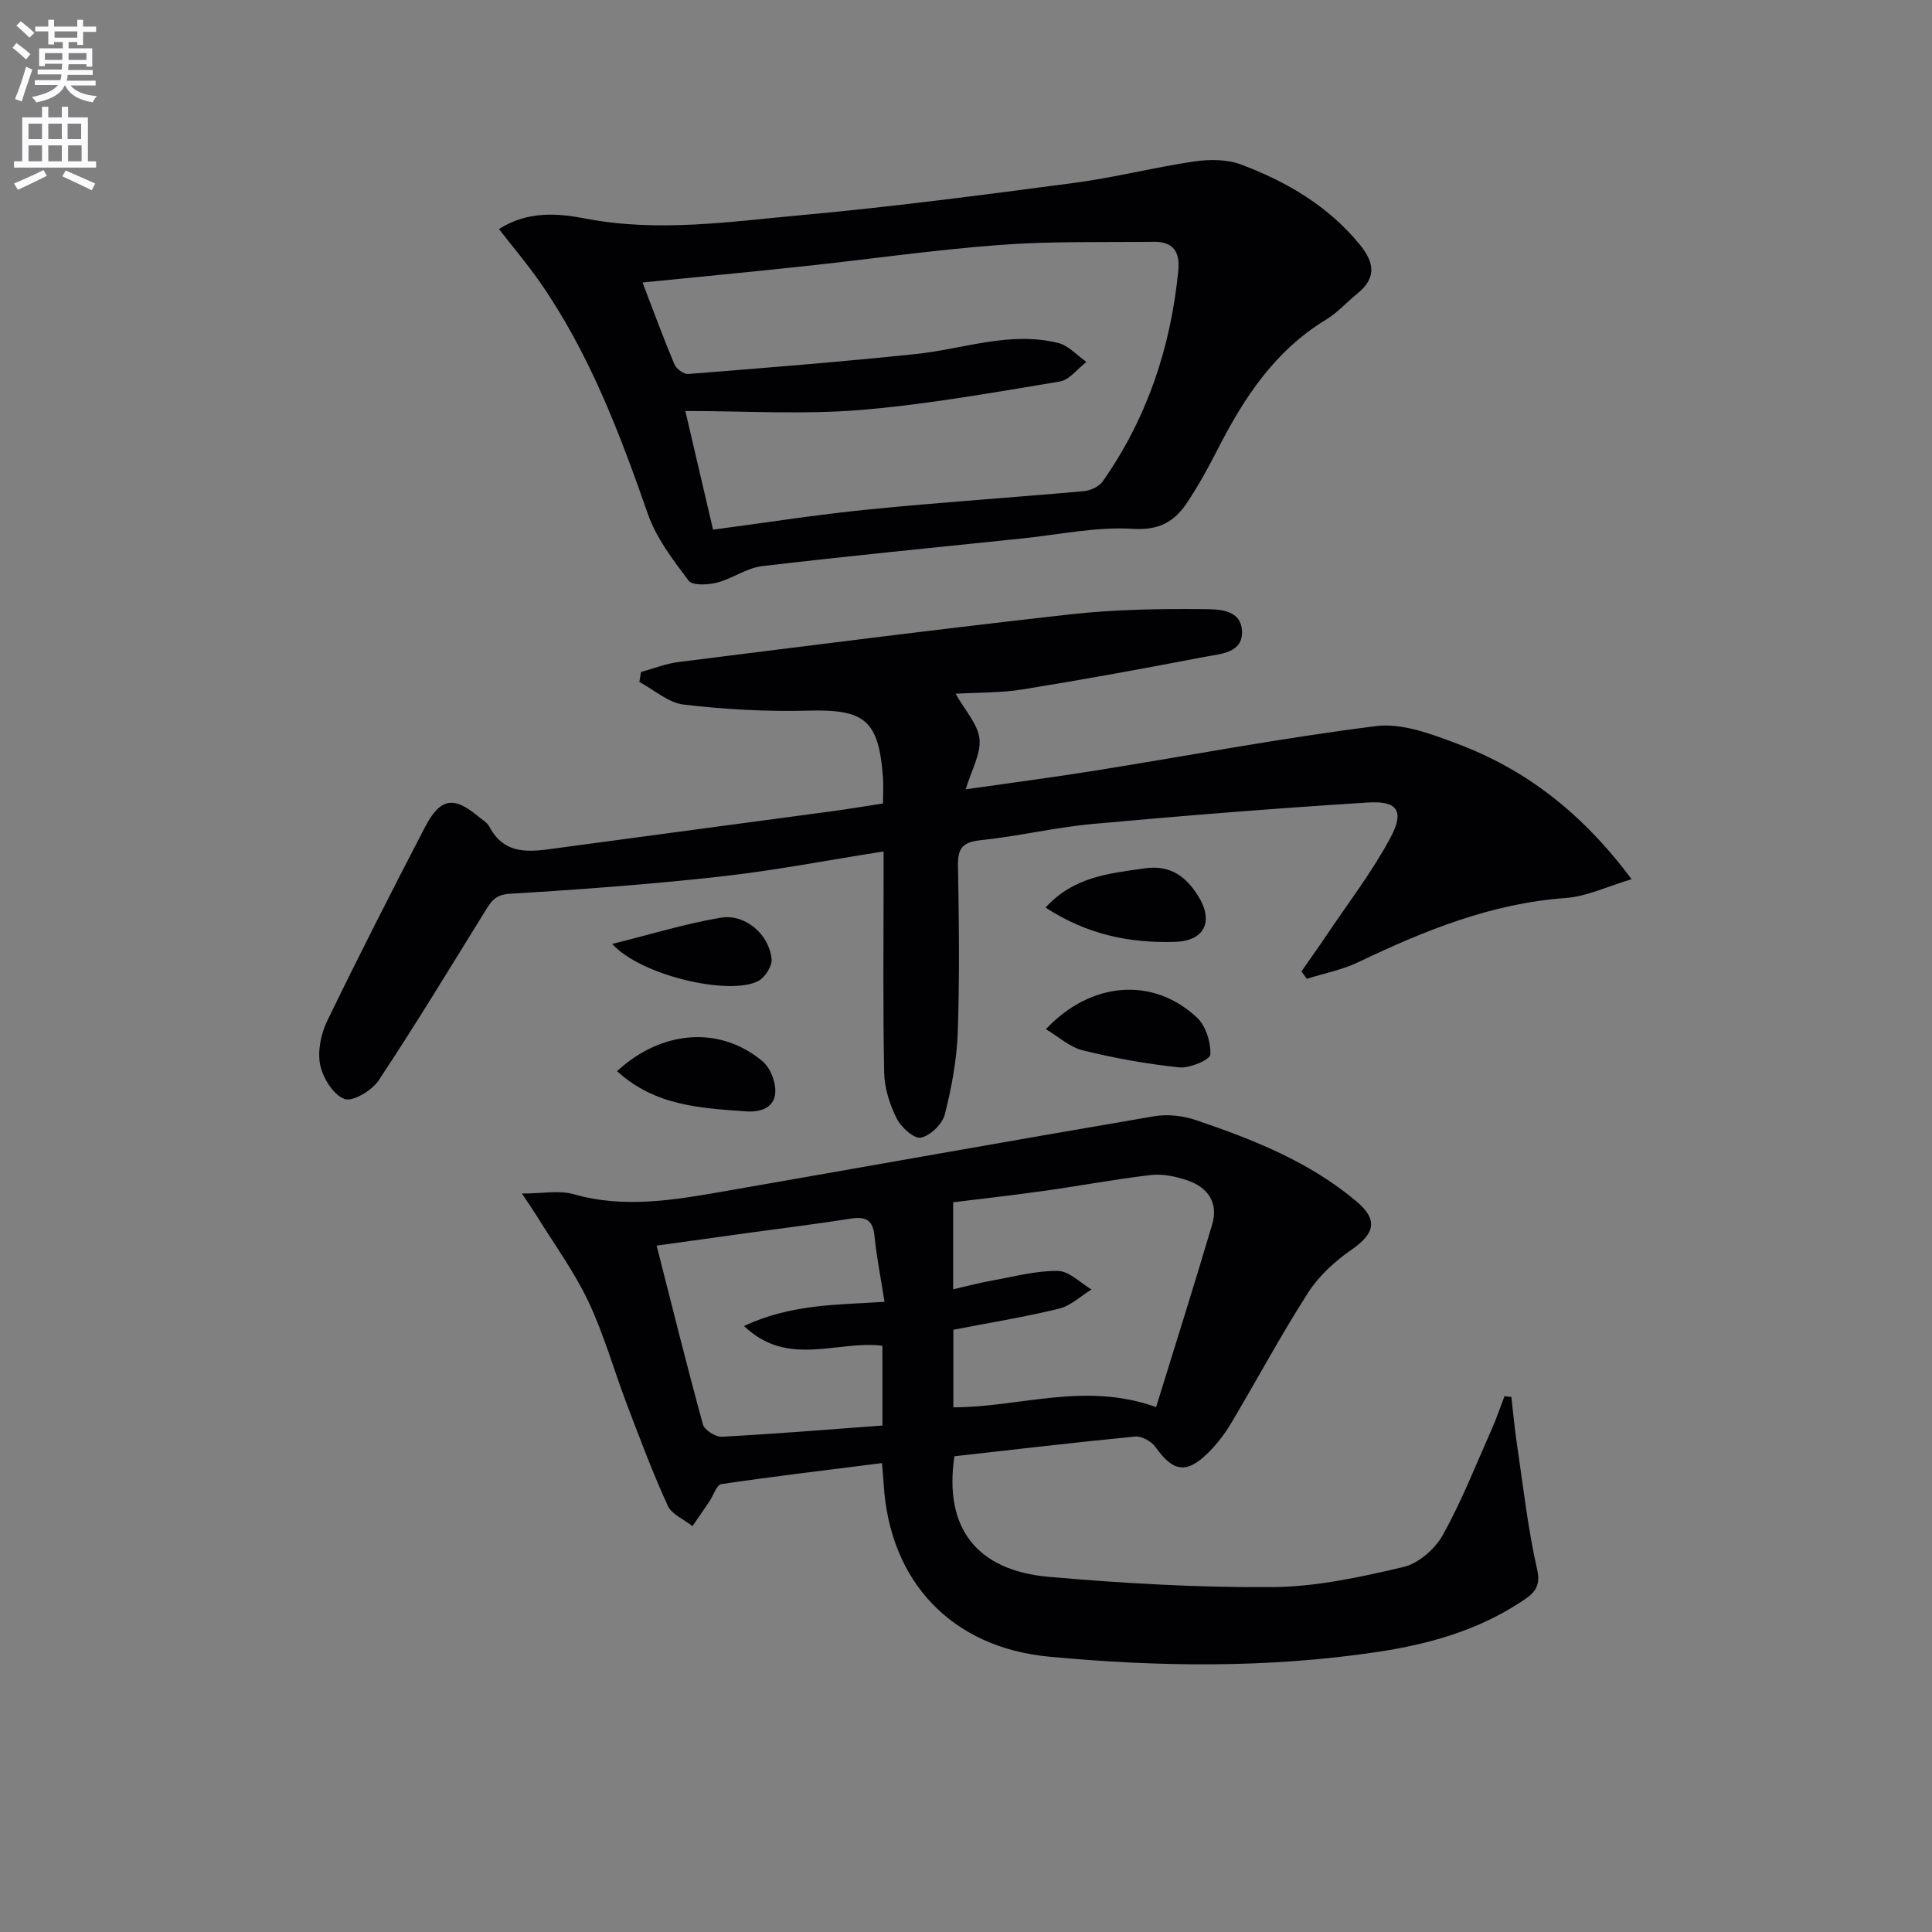
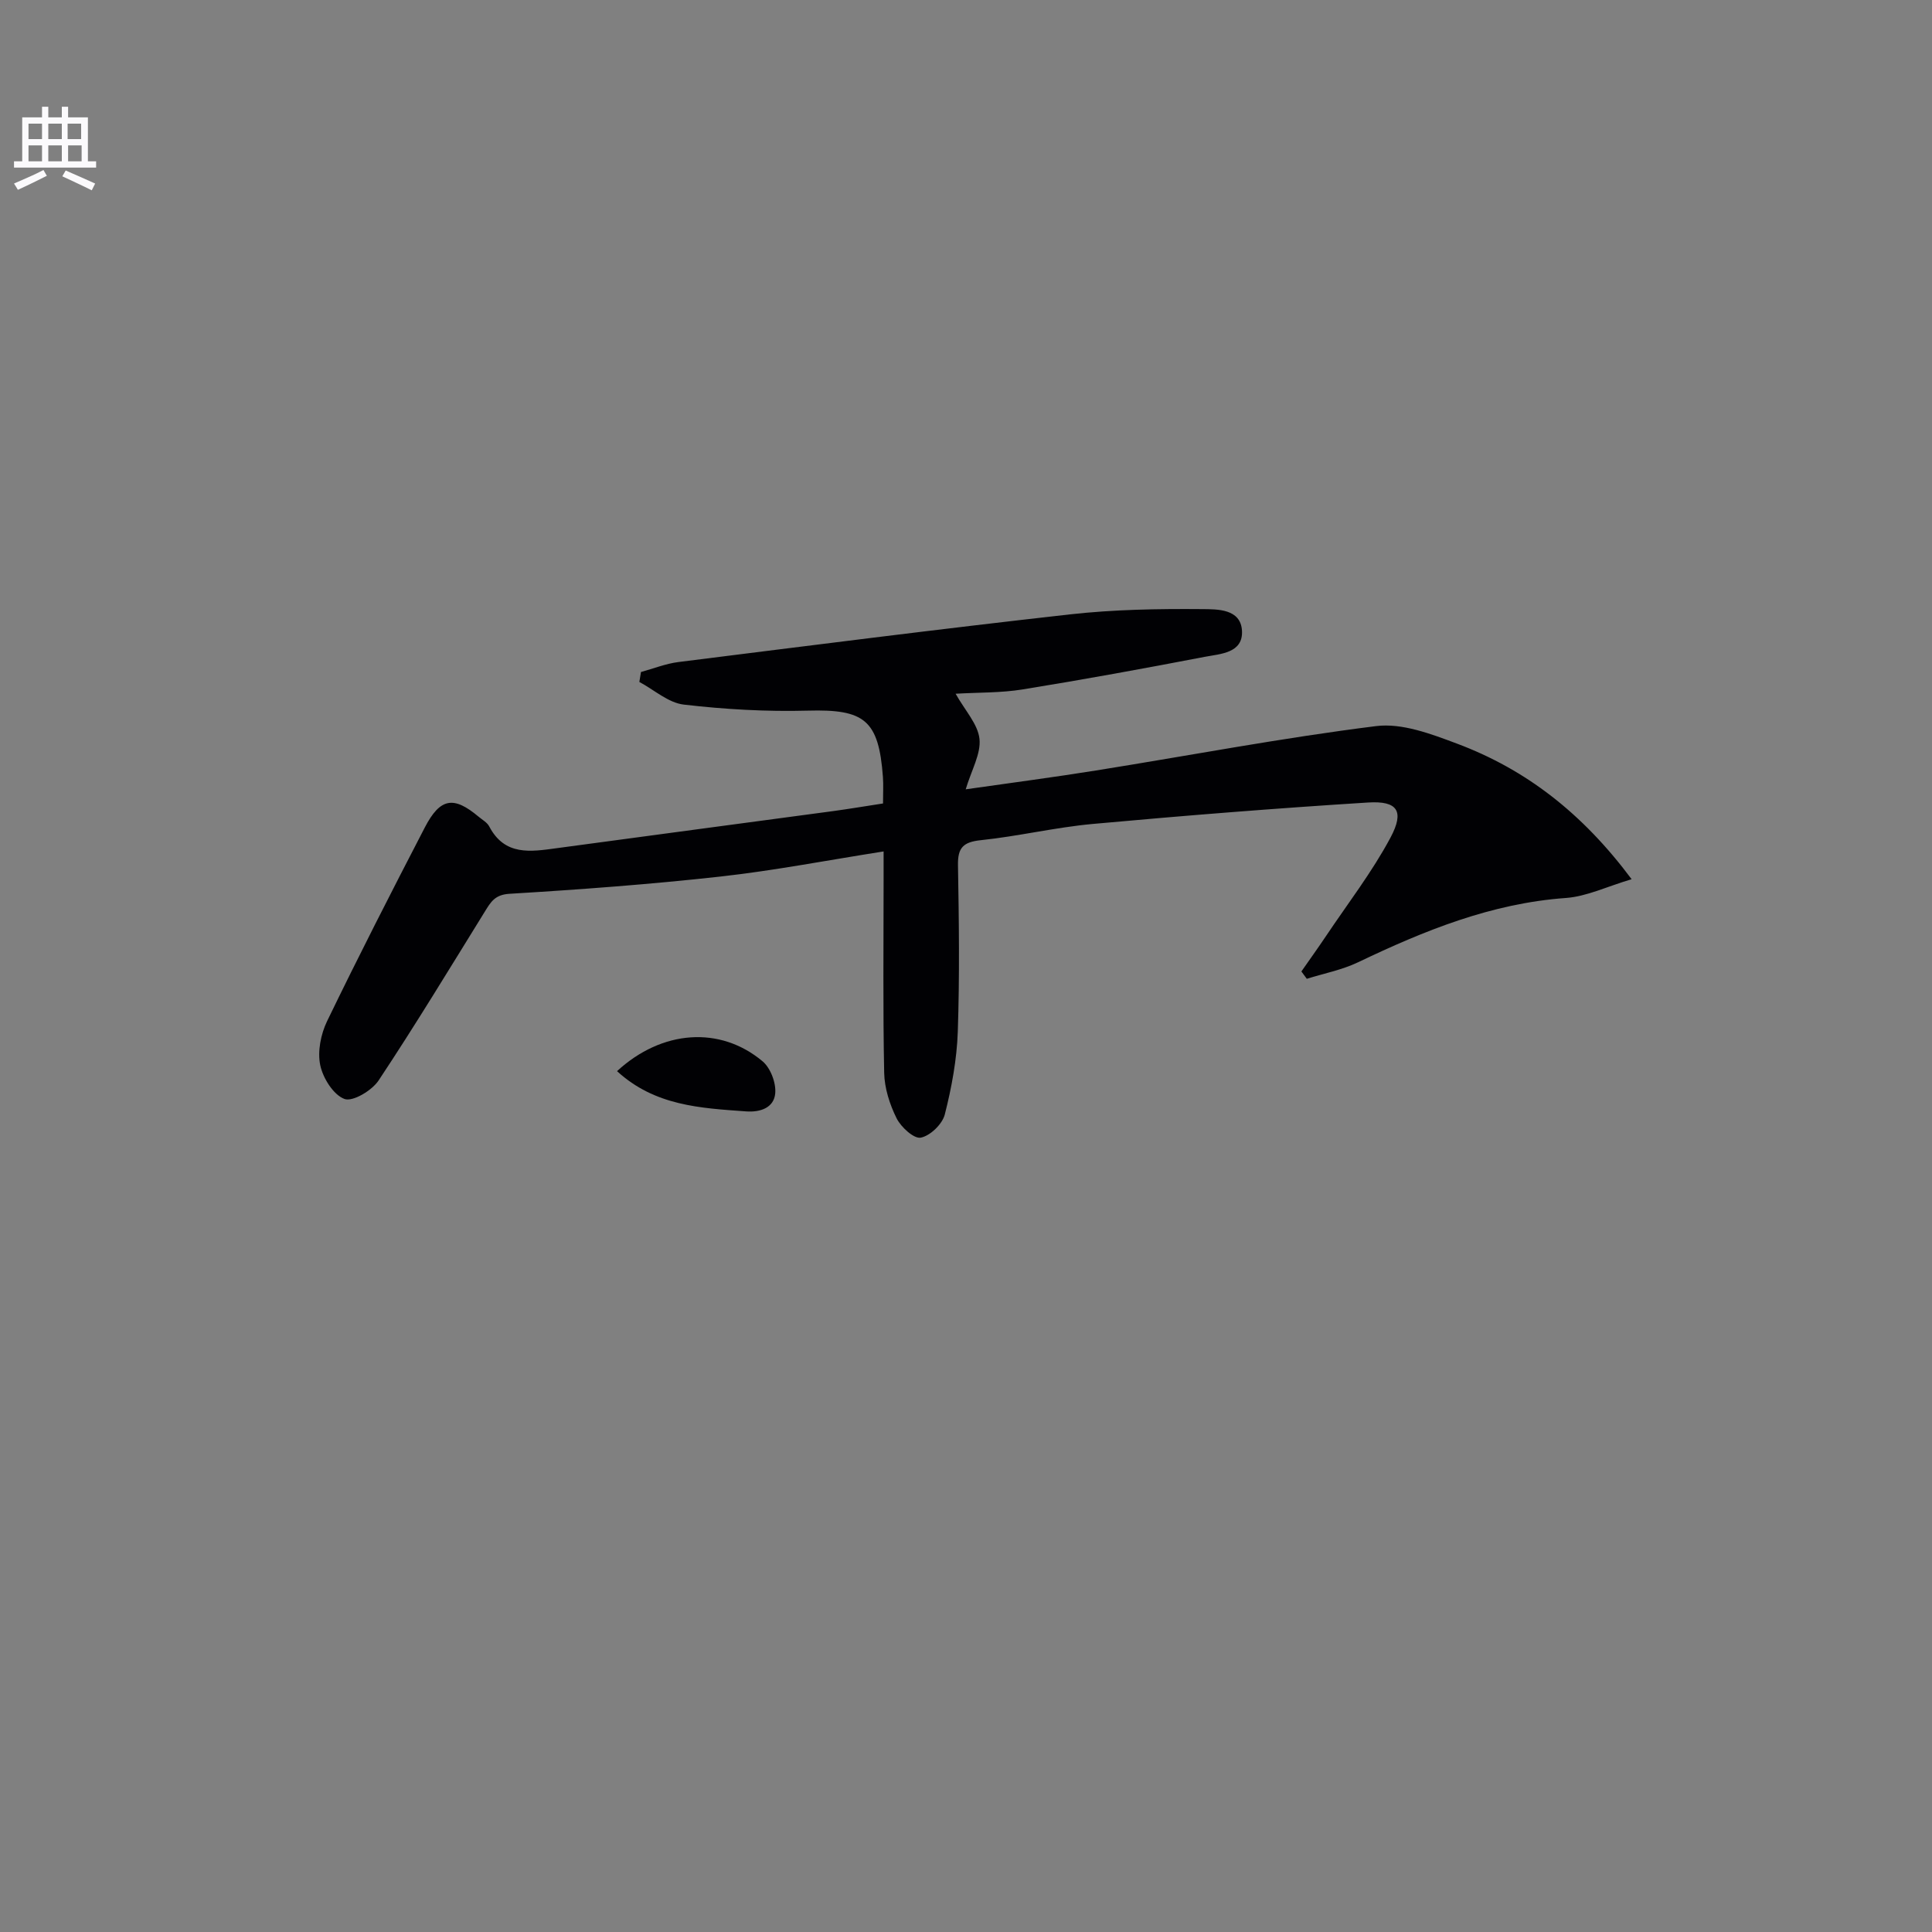
<svg xmlns="http://www.w3.org/2000/svg" enable-background="new 0 0 400 400" viewBox="0 0 400 400">
  <rect x="0" y="0" width="400" height="400" fill="#808080" stroke="none" />
-   <path d="m2.6 9.9.8-1c.9.7 1.9 1.4 2.9 2.3l-.9 1.1c-1.1-1-2-1.8-2.8-2.4zm.5 10.6c.9-2.1 1.6-4.3 2.3-6.7.4.2.8.4 1.3.6-.7 2.1-1.5 4.3-2.2 6.6zm.3-15.2.9-.9c1 .8 2 1.6 2.8 2.4l-1 1c-.9-.9-1.8-1.7-2.7-2.5zm12.6-1.2h1.2v1.4h2.7v1.1h-2.7v2.7h-1.2v-.6h-1.8v1.3h4.9v3.8h-1.2v-.5h-3.7c0 .4-.1.9-.1 1.2h5.1v1h-5.2c0 .5-.1.9-.2 1.2h6v1h-5.2c1.1 1.3 2.9 2 5.5 2.2-.4.4-.7.8-.9 1.3-2.9-.5-4.8-1.6-5.7-3.5h-.1c-.8 1.7-2.7 2.9-5.9 3.5-.2-.4-.6-.8-.9-1.1 2.8-.6 4.6-1.4 5.4-2.5h-4.8v-1h5.3c.1-.3.2-.7.2-1.2h-4.9v-1h5c0-.4 0-.8.1-1.2h-3.6v.5h-1.2v-3.7h4.9v-1.3h-1.8v.5h-1.2v-2.7h-2.7v-1h2.7v-1.4h1.2v1.4h4.8zm-6.7 8.3h3.6c0-.4 0-.9 0-1.4h-3.6zm1.9-4.6h4.8v-1.3h-4.7v1.3zm6.7 3.2h-3.7v1.4h3.7z" fill="#fbfafc" />
  <path d="m8.7 22.1h1.3v2.2h2.8v-2.2h1.3v2.2h4.1v9.1h1.7v1.3h-17v-1.3h1.7v-9.1h4.1zm.3 13.1.7 1.2c-1.8.9-3.8 1.9-6 2.9-.2-.4-.5-.8-.8-1.3 2.3-1 4.4-1.9 6.1-2.8zm-3.1-6.4h2.8v-3.2h-2.8zm0 4.6h2.8v-3.3h-2.8zm4.1-4.6h2.8v-3.2h-2.8zm0 4.6h2.8v-3.3h-2.8zm3.6 1.9c2.1.9 4.1 1.8 6.1 2.7l-.7 1.4c-2.2-1.1-4.2-2-6.1-2.9zm3.2-9.7h-2.8v3.2h2.8zm-2.7 7.8h2.8v-3.3h-2.8z" fill="#fbfafc" />
  <g fill="#010104">
-     <path d="m197.6 301.5c-2.19 14.76 4.48 23.66 19.64 24.98 15.39 1.34 30.87 2.23 46.3 2.11 9.03-.07 18.14-2.07 26.99-4.15 3.13-.73 6.57-3.72 8.18-6.62 3.93-7.05 6.9-14.64 10.19-22.05.97-2.19 1.73-4.47 2.59-6.7.47.05.94.1 1.42.14.36 3.13.64 6.26 1.1 9.37 1.31 8.83 2.28 17.74 4.25 26.42.9 3.95-1.17 5.21-3.4 6.68-8.93 5.87-19.03 8.73-29.43 10.3-22.66 3.42-45.44 3.16-68.19 1.02-20.19-1.89-33.05-15.51-34.28-35.68-.08-1.29-.2-2.58-.35-4.4-11.3 1.43-22.3 2.73-33.26 4.35-.98.14-1.64 2.36-2.48 3.59-1.15 1.71-2.33 3.41-3.5 5.11-1.75-1.39-4.28-2.41-5.11-4.22-3.11-6.78-5.73-13.79-8.39-20.78-2.72-7.14-4.79-14.58-8.03-21.46-2.93-6.22-7.07-11.86-10.7-17.75-.75-1.21-1.57-2.38-3.08-4.65 4.29 0 7.7-.72 10.67.13 10.65 3.04 21.08 1.17 31.54-.65 29.58-5.15 59.13-10.45 88.72-15.49 2.8-.48 6.03-.08 8.75.85 11.81 4.02 23.4 8.6 33.12 16.8 4.45 3.75 3.84 6.6-.98 9.94-3.43 2.38-6.77 5.41-9.01 8.88-5.65 8.8-10.6 18.05-15.95 27.05-1.26 2.13-2.8 4.16-4.54 5.92-4.64 4.71-7.44 4.29-11.18-.98-.82-1.16-2.84-2.27-4.19-2.14-12.38 1.2-24.75 2.67-37.41 4.08zm41.76-10.18c3.96-12.82 7.9-25.27 11.6-37.78 1.38-4.65-.97-7.79-5.31-9.22-2.32-.76-4.94-1.32-7.32-1.05-7.4.86-14.73 2.24-22.11 3.28-6.66.94-13.35 1.68-18.88 2.37v18.02c2.93-.67 5.46-1.35 8.03-1.81 4.54-.81 9.11-2.06 13.65-2 2.34.03 4.65 2.48 6.97 3.84-2.24 1.37-4.31 3.39-6.74 3.98-7.2 1.75-14.54 2.94-21.87 4.36v16.06c13.76.01 27.14-5.36 41.98-.05zm-56.67-12.7c-9.48-1.15-19.58 4.59-28.65-4.08 9.78-4.59 19.3-4.37 29.09-5.01-.76-4.88-1.64-9.26-2.08-13.68-.34-3.43-1.98-4.01-5.02-3.53-6.88 1.09-13.79 1.93-20.69 2.88-6.34.87-12.69 1.76-19.39 2.69 3.24 12.73 6.26 24.91 9.58 37.01.32 1.17 2.6 2.63 3.9 2.56 11.04-.59 22.07-1.49 33.27-2.32-.01-6.01-.01-11.11-.01-16.52z" />
    <path d="m182.82 166.35c0-2.18.1-3.84-.02-5.49-.87-11.82-3.84-14.05-15.52-13.73-8.56.23-17.2-.26-25.71-1.25-3.2-.37-6.14-3.06-9.2-4.69.11-.69.23-1.38.34-2.06 2.58-.7 5.12-1.73 7.74-2.06 27.01-3.39 54.02-6.84 81.08-9.87 9.06-1.01 18.25-1.17 27.38-1.09 3.09.03 7.99-.1 8.23 4.5.24 4.62-4.46 4.76-7.71 5.38-12.54 2.41-25.11 4.71-37.71 6.75-4.53.73-9.2.61-13.87.89 1.95 3.48 4.61 6.29 4.94 9.34.33 3.1-1.65 6.44-2.85 10.45 9.34-1.34 18.18-2.49 26.97-3.9 19.34-3.09 38.6-6.77 58.01-9.19 5.35-.67 11.37 1.62 16.68 3.61 14.33 5.36 26.02 14.42 36.21 28.09-5.09 1.51-9.3 3.58-13.64 3.89-15.44 1.11-29.32 6.77-43.02 13.32-3.32 1.58-7.05 2.3-10.59 3.41-.37-.51-.75-1.01-1.12-1.52 1.71-2.46 3.46-4.89 5.13-7.38 4.51-6.73 9.51-13.21 13.31-20.32 2.94-5.51 1.47-7.66-4.63-7.28-19.02 1.19-38.03 2.71-57.01 4.44-7.76.71-15.41 2.55-23.16 3.36-3.64.38-4.81 1.54-4.74 5.18.2 11.49.35 23-.04 34.49-.2 5.74-1.27 11.54-2.69 17.12-.51 2-3.02 4.42-4.98 4.8-1.41.27-4.09-2.18-5-4.01-1.43-2.88-2.51-6.24-2.57-9.43-.27-13.32-.12-26.66-.12-39.99 0-1.8 0-3.61 0-5.83-11.6 1.82-22.64 3.96-33.78 5.2-14.51 1.61-29.09 2.69-43.67 3.57-3.03.18-3.87 1.69-5.1 3.67-7.25 11.71-14.39 23.5-22 34.97-1.38 2.09-5.36 4.47-7.07 3.84-2.3-.86-4.46-4.32-5.02-7.01-.59-2.83.12-6.4 1.41-9.08 6.52-13.47 13.34-26.81 20.23-40.1 3.2-6.17 5.98-6.59 11.15-2.25.76.64 1.76 1.18 2.19 2 3.23 6.17 8.6 5.25 14.04 4.51 19.08-2.59 38.16-5.11 57.24-7.68 3.28-.45 6.54-1 10.26-1.57z" />
-     <path d="m103.3 47.42c6.13-3.88 12.43-3.22 17.97-2.16 15.04 2.88 29.86.63 44.68-.72 18.85-1.72 37.64-4.19 56.41-6.67 8.37-1.1 16.59-3.22 24.95-4.45 3.14-.46 6.75-.44 9.66.65 9.41 3.54 17.97 8.54 24.53 16.53 3.09 3.77 3.52 6.94-.48 10.19-2.19 1.78-4.12 3.96-6.5 5.4-10.54 6.39-16.95 16.13-22.38 26.77-1.96 3.83-4.04 7.63-6.43 11.2-2.59 3.87-5.75 5.67-11.18 5.33-7.53-.47-15.19 1.19-22.79 1.98-18.01 1.87-36.03 3.63-54.01 5.75-3.18.38-6.09 2.59-9.27 3.4-1.88.48-5.09.66-5.89-.4-3.25-4.31-6.7-8.83-8.45-13.85-5.87-16.85-12.18-33.43-22.48-48.17-2.52-3.59-5.38-6.97-8.34-10.78zm44.33 62.24c10.98-1.45 21.6-3.13 32.29-4.19 14.81-1.48 29.66-2.45 44.48-3.78 1.38-.12 3.17-.96 3.93-2.05 9.16-13.08 14.06-27.71 15.62-43.56.4-4.06-1.13-6.07-5.11-6.02-10.61.12-21.25-.14-31.81.65-13.56 1.01-27.05 2.96-40.58 4.41-10.99 1.18-22 2.22-33.42 3.37 2.25 5.86 4.29 11.45 6.59 16.92.4.94 1.94 2.1 2.87 2.02 15.72-1.25 31.44-2.49 47.11-4.13 9.84-1.03 19.48-4.79 29.52-2.28 2.13.53 3.88 2.57 5.81 3.91-1.83 1.4-3.51 3.73-5.52 4.06-13.74 2.27-27.49 4.76-41.34 5.9-11.81.96-23.77.2-36.18.2 1.89 8.08 3.76 16.06 5.74 24.57z" />
-     <path d="m216.54 213.08c9.32-9.93 22.23-10.9 31.29-2.39 1.83 1.72 2.88 5.11 2.76 7.65-.05 1.05-4.27 2.87-6.41 2.65-6.71-.69-13.41-1.91-19.96-3.51-2.73-.66-5.06-2.84-7.68-4.4z" />
-     <path d="m216.47 187.9c5.83-6.41 13.22-7.08 20.55-8.12 5.25-.75 8.53 1.66 11.09 5.79 3.2 5.17 1.3 9.23-4.79 9.43-9.26.29-18.12-1.41-26.85-7.1z" />
+     <path d="m216.47 187.9z" />
    <path d="m127.75 221.77c9.29-8.56 21.34-9.41 30.13-2.04 1.65 1.38 2.83 4.49 2.62 6.66-.27 2.9-2.98 3.94-6.06 3.71-9.41-.68-18.85-1.14-26.69-8.33z" />
-     <path d="m126.75 195.43c8.17-2.03 15.25-4.23 22.49-5.43 5.07-.84 10.02 3.47 10.51 8.56.14 1.44-1.33 3.75-2.7 4.51-5.7 3.15-24.25-.95-30.3-7.64z" />
  </g>
</svg>